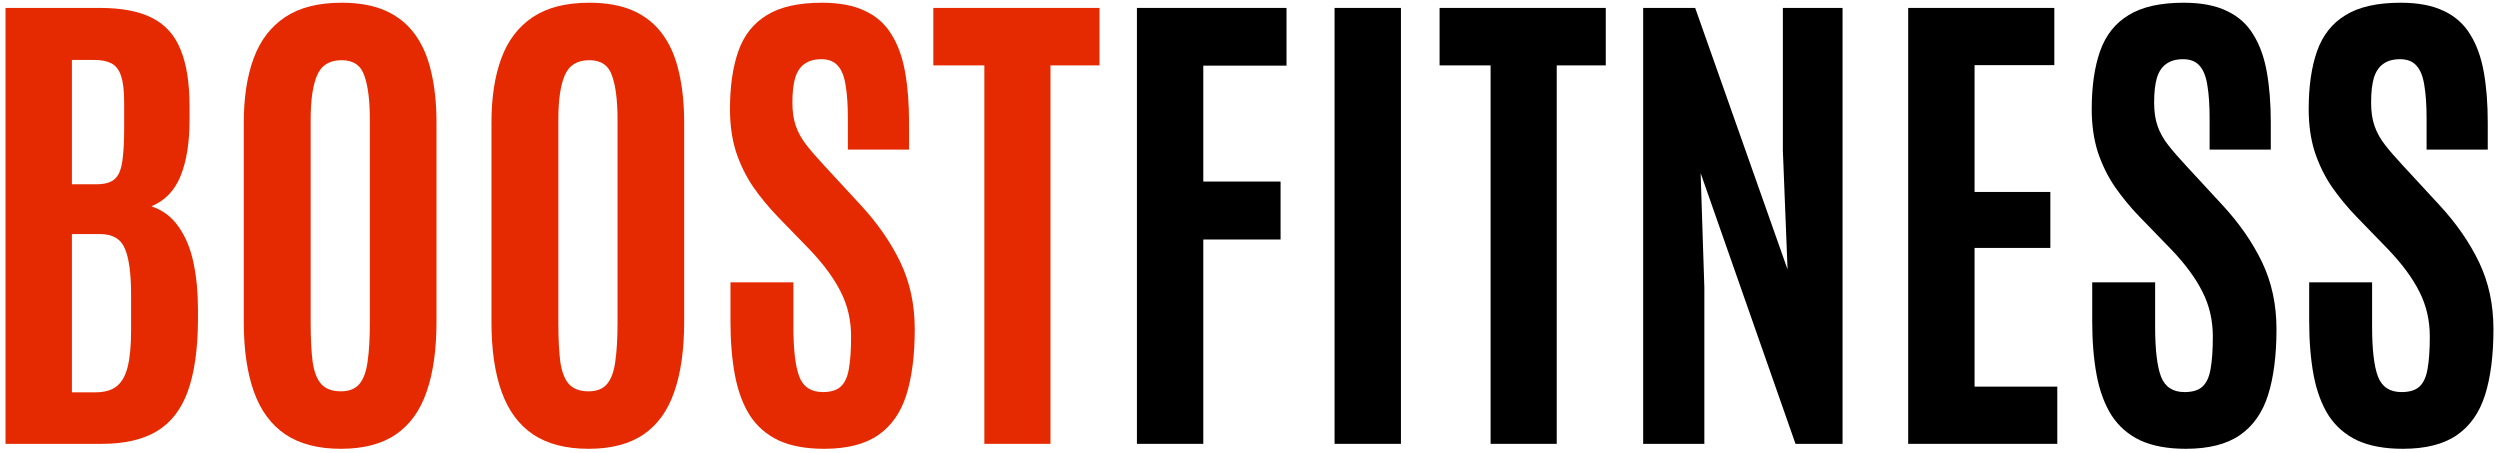
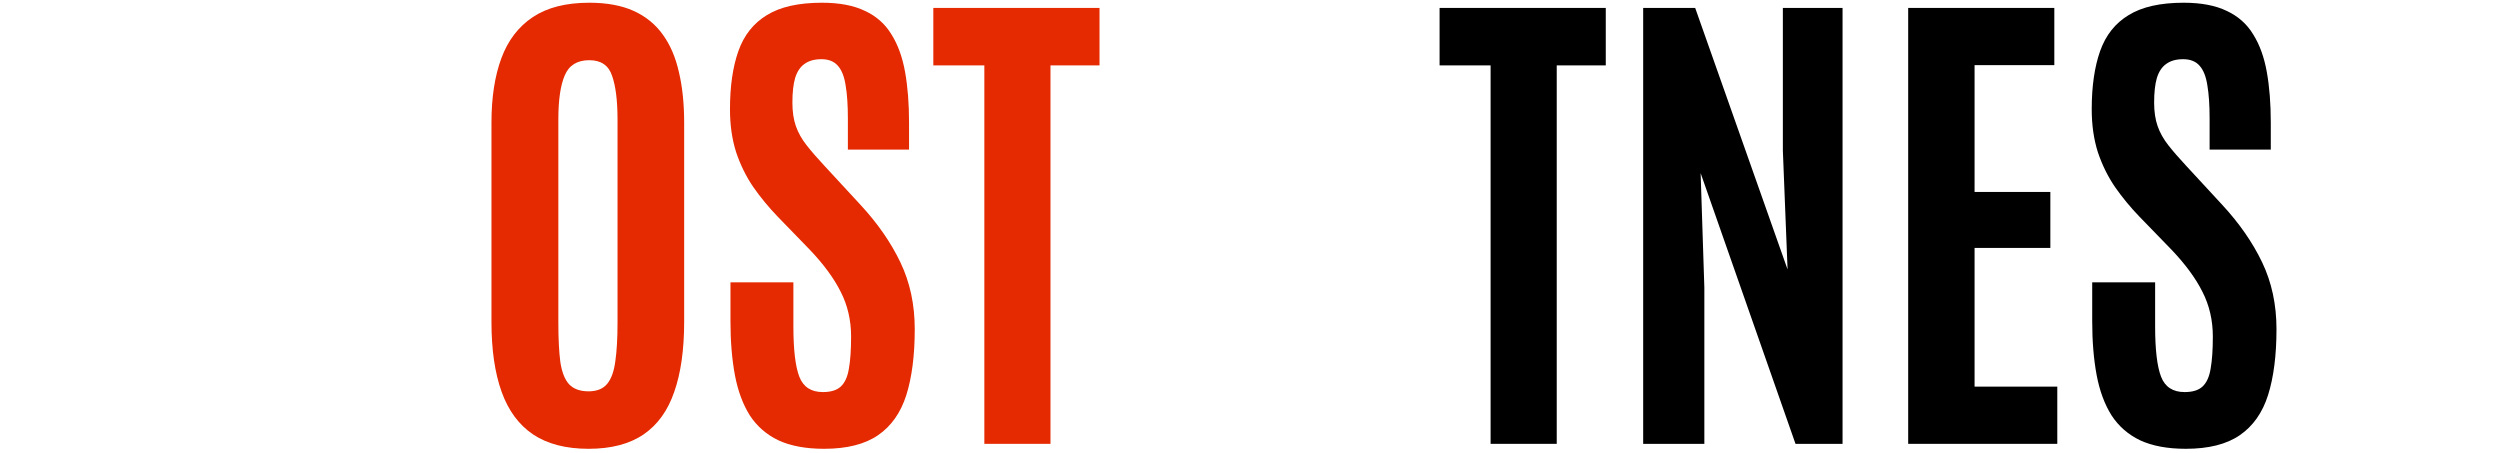
<svg xmlns="http://www.w3.org/2000/svg" width="276" height="50" viewBox="0 0 276 50" fill="none">
-   <path d="M0.609 49V0.875H11.027C13.452 0.875 15.384 1.249 16.824 1.996C18.264 2.725 19.303 3.892 19.941 5.496C20.598 7.082 20.926 9.169 20.926 11.758V13.234C20.926 15.732 20.598 17.792 19.941 19.414C19.303 21.018 18.228 22.139 16.715 22.777C17.973 23.197 18.975 23.953 19.723 25.047C20.488 26.122 21.035 27.444 21.363 29.012C21.691 30.561 21.855 32.266 21.855 34.125V35.355C21.837 38.564 21.463 41.18 20.734 43.203C20.005 45.208 18.866 46.676 17.316 47.605C15.767 48.535 13.743 49 11.246 49H0.609ZM7.938 43.312H10.535C11.501 43.312 12.267 43.103 12.832 42.684C13.415 42.246 13.835 41.526 14.09 40.523C14.345 39.521 14.473 38.154 14.473 36.422V32.539C14.473 30.206 14.245 28.51 13.789 27.453C13.352 26.378 12.431 25.84 11.027 25.84H7.938V43.312ZM7.938 20.344H10.645C11.283 20.344 11.802 20.253 12.203 20.07C12.604 19.888 12.914 19.578 13.133 19.141C13.352 18.685 13.497 18.056 13.57 17.254C13.662 16.452 13.707 15.431 13.707 14.191V11.293C13.707 9.999 13.588 9.014 13.352 8.34C13.115 7.665 12.75 7.21 12.258 6.973C11.784 6.736 11.164 6.617 10.398 6.617H7.938V20.344Z" fill="#E52900" />
-   <path d="M37.633 49.547C35.135 49.547 33.094 49.018 31.508 47.961C29.94 46.904 28.783 45.336 28.035 43.258C27.288 41.18 26.914 38.609 26.914 35.547V13.535C26.914 10.764 27.279 8.395 28.008 6.426C28.737 4.457 29.895 2.944 31.48 1.887C33.066 0.829 35.145 0.301 37.715 0.301C39.647 0.301 41.279 0.602 42.609 1.203C43.94 1.805 45.016 2.68 45.836 3.828C46.656 4.958 47.249 6.344 47.613 7.984C47.996 9.607 48.188 11.457 48.188 13.535V35.547C48.188 38.609 47.823 41.18 47.094 43.258C46.383 45.336 45.253 46.904 43.703 47.961C42.154 49.018 40.13 49.547 37.633 49.547ZM37.633 43.203C38.544 43.203 39.228 42.93 39.684 42.383C40.139 41.836 40.44 41.007 40.586 39.895C40.75 38.764 40.832 37.342 40.832 35.629V13.207C40.832 11.111 40.632 9.497 40.23 8.367C39.848 7.219 39.009 6.645 37.715 6.645C36.384 6.645 35.482 7.201 35.008 8.312C34.534 9.406 34.297 11.029 34.297 13.18V35.629C34.297 37.379 34.37 38.819 34.516 39.949C34.68 41.061 34.999 41.882 35.473 42.41C35.965 42.939 36.685 43.203 37.633 43.203Z" fill="#E52900" />
  <path d="M64.977 49.547C62.479 49.547 60.438 49.018 58.852 47.961C57.284 46.904 56.126 45.336 55.379 43.258C54.632 41.18 54.258 38.609 54.258 35.547V13.535C54.258 10.764 54.622 8.395 55.352 6.426C56.081 4.457 57.238 2.944 58.824 1.887C60.41 0.829 62.488 0.301 65.059 0.301C66.991 0.301 68.622 0.602 69.953 1.203C71.284 1.805 72.359 2.68 73.18 3.828C74 4.958 74.592 6.344 74.957 7.984C75.34 9.607 75.531 11.457 75.531 13.535V35.547C75.531 38.609 75.167 41.18 74.438 43.258C73.727 45.336 72.596 46.904 71.047 47.961C69.497 49.018 67.474 49.547 64.977 49.547ZM64.977 43.203C65.888 43.203 66.572 42.93 67.027 42.383C67.483 41.836 67.784 41.007 67.93 39.895C68.094 38.764 68.176 37.342 68.176 35.629V13.207C68.176 11.111 67.975 9.497 67.574 8.367C67.191 7.219 66.353 6.645 65.059 6.645C63.728 6.645 62.825 7.201 62.352 8.312C61.878 9.406 61.641 11.029 61.641 13.18V35.629C61.641 37.379 61.714 38.819 61.859 39.949C62.023 41.061 62.342 41.882 62.816 42.41C63.309 42.939 64.029 43.203 64.977 43.203Z" fill="#E52900" />
  <path d="M90.981 49.547C88.975 49.547 87.298 49.237 85.949 48.617C84.618 47.979 83.561 47.059 82.777 45.855C82.012 44.634 81.465 43.158 81.137 41.426C80.809 39.676 80.644 37.689 80.644 35.465V31.172H87.59V36.012C87.59 38.6 87.809 40.46 88.246 41.59C88.684 42.72 89.549 43.285 90.844 43.285C91.719 43.285 92.375 43.085 92.812 42.684C93.268 42.264 93.569 41.608 93.715 40.715C93.879 39.803 93.961 38.618 93.961 37.16C93.961 35.355 93.578 33.706 92.812 32.211C92.065 30.716 90.926 29.167 89.394 27.562L85.84 23.898C84.856 22.878 83.962 21.793 83.16 20.645C82.376 19.496 81.747 18.22 81.273 16.816C80.818 15.395 80.59 13.809 80.59 12.059C80.59 9.525 80.9 7.383 81.519 5.633C82.139 3.883 83.188 2.561 84.664 1.668C86.141 0.757 88.164 0.301 90.734 0.301C92.667 0.301 94.253 0.602 95.492 1.203C96.75 1.786 97.725 2.652 98.418 3.801C99.129 4.931 99.63 6.316 99.922 7.957C100.214 9.579 100.359 11.439 100.359 13.535V16.516H93.606V13.07C93.606 11.612 93.523 10.4 93.359 9.434C93.213 8.467 92.931 7.747 92.512 7.273C92.092 6.781 91.482 6.535 90.68 6.535C89.914 6.535 89.294 6.708 88.82 7.055C88.346 7.383 88 7.902 87.781 8.613C87.581 9.306 87.481 10.208 87.481 11.32C87.481 12.323 87.608 13.189 87.863 13.918C88.118 14.647 88.51 15.349 89.039 16.023C89.568 16.698 90.224 17.454 91.008 18.293L94.973 22.586C96.868 24.628 98.345 26.751 99.402 28.957C100.46 31.163 100.988 33.624 100.988 36.34C100.988 39.22 100.678 41.645 100.059 43.613C99.439 45.564 98.4 47.04 96.941 48.043C95.483 49.046 93.496 49.547 90.981 49.547Z" fill="#E52900" />
  <path d="M108.672 49V7.219H103.039V0.875H121.387V7.219H115.973V49H108.672Z" fill="#E52900" />
-   <path d="M125.516 49V0.875H142.031V7.246H132.844V20.043H141.375V26.441H132.844V49H125.516Z" fill="black" />
-   <path d="M147.336 49V0.875H154.664V49H147.336Z" fill="black" />
  <path d="M164.562 49V7.219H158.93V0.875H177.277V7.219H171.863V49H164.562Z" fill="black" />
  <path d="M181.406 49V0.875H187.148L197.348 29.75L196.828 16.625V0.875H203.418V49H198.223L187.75 19.113L188.16 31.746V49H181.406Z" fill="black" />
  <path d="M210.664 49V0.875H226.797V7.191H217.992V21.191H226.359V27.371H217.992V42.684H227.125V49H210.664Z" fill="black" />
  <path d="M241.316 49.547C239.311 49.547 237.634 49.237 236.285 48.617C234.954 47.979 233.897 47.059 233.113 45.855C232.348 44.634 231.801 43.158 231.473 41.426C231.145 39.676 230.98 37.689 230.98 35.465V31.172H237.926V36.012C237.926 38.6 238.145 40.46 238.582 41.59C239.02 42.72 239.885 43.285 241.18 43.285C242.055 43.285 242.711 43.085 243.148 42.684C243.604 42.264 243.905 41.608 244.051 40.715C244.215 39.803 244.297 38.618 244.297 37.16C244.297 35.355 243.914 33.706 243.148 32.211C242.401 30.716 241.262 29.167 239.73 27.562L236.176 23.898C235.191 22.878 234.298 21.793 233.496 20.645C232.712 19.496 232.083 18.22 231.609 16.816C231.154 15.395 230.926 13.809 230.926 12.059C230.926 9.525 231.236 7.383 231.855 5.633C232.475 3.883 233.523 2.561 235 1.668C236.477 0.757 238.5 0.301 241.07 0.301C243.003 0.301 244.589 0.602 245.828 1.203C247.086 1.786 248.061 2.652 248.754 3.801C249.465 4.931 249.966 6.316 250.258 7.957C250.549 9.579 250.695 11.439 250.695 13.535V16.516H243.941V13.07C243.941 11.612 243.859 10.4 243.695 9.434C243.549 8.467 243.267 7.747 242.848 7.273C242.428 6.781 241.818 6.535 241.016 6.535C240.25 6.535 239.63 6.708 239.156 7.055C238.682 7.383 238.336 7.902 238.117 8.613C237.917 9.306 237.816 10.208 237.816 11.32C237.816 12.323 237.944 13.189 238.199 13.918C238.454 14.647 238.846 15.349 239.375 16.023C239.904 16.698 240.56 17.454 241.344 18.293L245.309 22.586C247.204 24.628 248.681 26.751 249.738 28.957C250.796 31.163 251.324 33.624 251.324 36.34C251.324 39.22 251.014 41.645 250.395 43.613C249.775 45.564 248.736 47.04 247.277 48.043C245.819 49.046 243.832 49.547 241.316 49.547Z" fill="black" />
-   <path d="M265.27 49.547C263.264 49.547 261.587 49.237 260.238 48.617C258.908 47.979 257.85 47.059 257.066 45.855C256.301 44.634 255.754 43.158 255.426 41.426C255.098 39.676 254.934 37.689 254.934 35.465V31.172H261.879V36.012C261.879 38.6 262.098 40.46 262.535 41.59C262.973 42.72 263.839 43.285 265.133 43.285C266.008 43.285 266.664 43.085 267.102 42.684C267.557 42.264 267.858 41.608 268.004 40.715C268.168 39.803 268.25 38.618 268.25 37.16C268.25 35.355 267.867 33.706 267.102 32.211C266.354 30.716 265.215 29.167 263.684 27.562L260.129 23.898C259.145 22.878 258.251 21.793 257.449 20.645C256.665 19.496 256.036 18.22 255.562 16.816C255.107 15.395 254.879 13.809 254.879 12.059C254.879 9.525 255.189 7.383 255.809 5.633C256.428 3.883 257.477 2.561 258.953 1.668C260.43 0.757 262.453 0.301 265.023 0.301C266.956 0.301 268.542 0.602 269.781 1.203C271.039 1.786 272.014 2.652 272.707 3.801C273.418 4.931 273.919 6.316 274.211 7.957C274.503 9.579 274.648 11.439 274.648 13.535V16.516H267.895V13.07C267.895 11.612 267.812 10.4 267.648 9.434C267.503 8.467 267.22 7.747 266.801 7.273C266.382 6.781 265.771 6.535 264.969 6.535C264.203 6.535 263.583 6.708 263.109 7.055C262.635 7.383 262.289 7.902 262.07 8.613C261.87 9.306 261.77 10.208 261.77 11.32C261.77 12.323 261.897 13.189 262.152 13.918C262.408 14.647 262.799 15.349 263.328 16.023C263.857 16.698 264.513 17.454 265.297 18.293L269.262 22.586C271.158 24.628 272.634 26.751 273.691 28.957C274.749 31.163 275.277 33.624 275.277 36.34C275.277 39.22 274.967 41.645 274.348 43.613C273.728 45.564 272.689 47.04 271.23 48.043C269.772 49.046 267.785 49.547 265.27 49.547Z" fill="black" />
</svg>